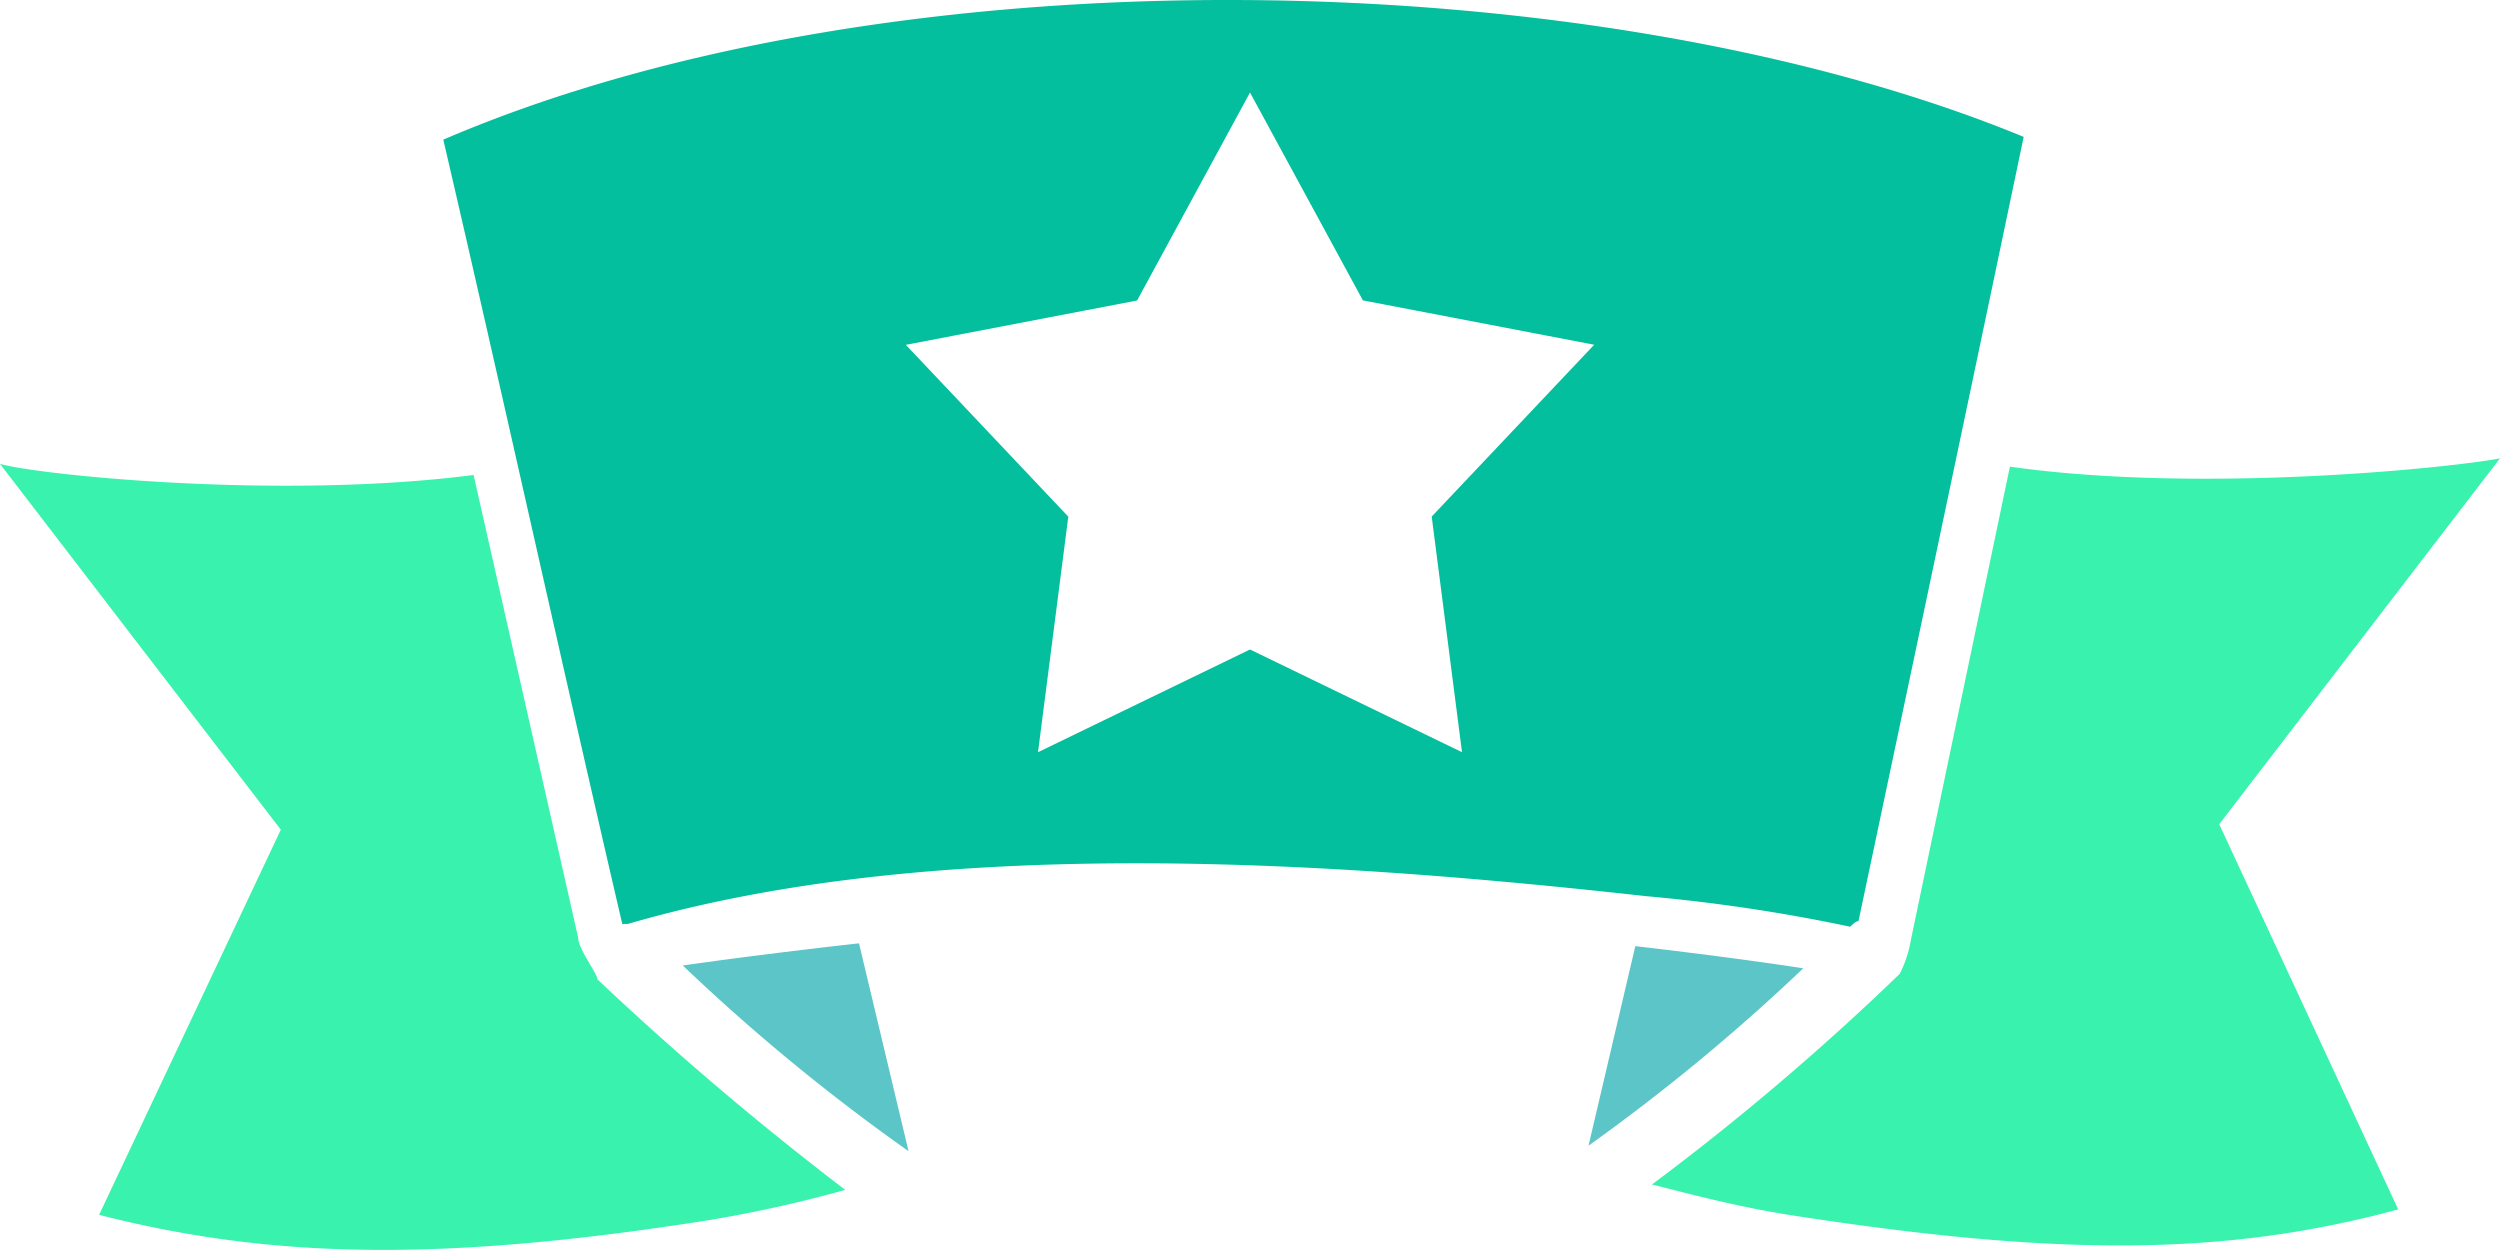
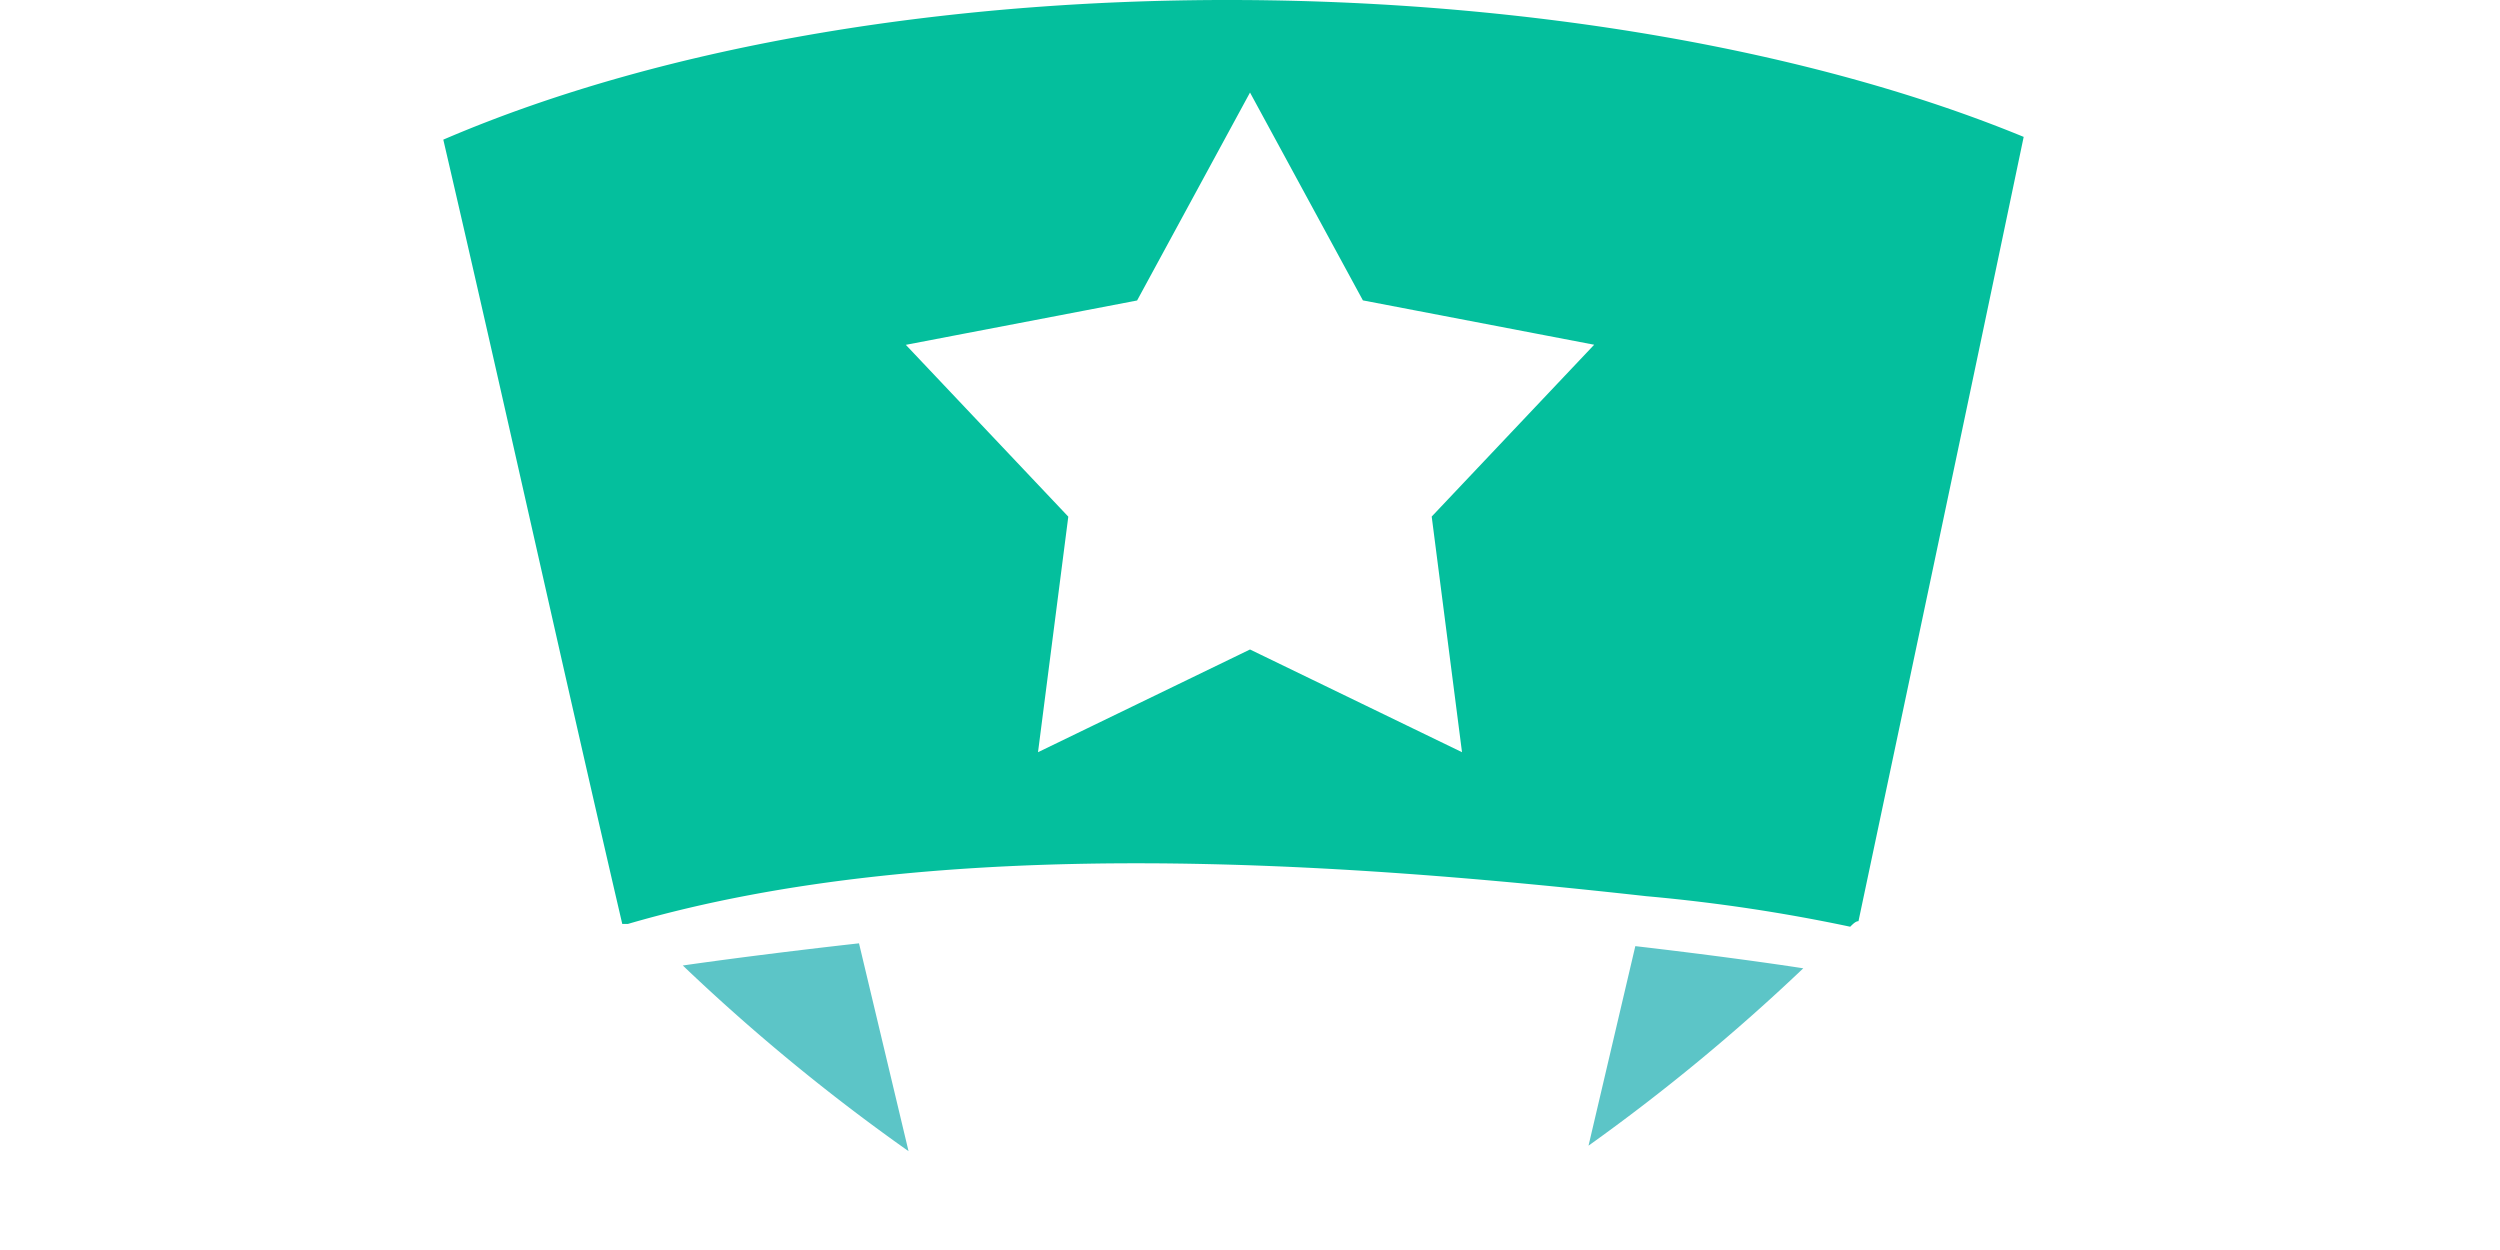
<svg xmlns="http://www.w3.org/2000/svg" id="icon" width="124.633" height="62.315" viewBox="0 0 124.633 62.315">
  <g id="Group_18" data-name="Group 18" transform="translate(0 0)">
-     <path id="Vector" d="M42.276,0C40.217.414,27.589,1.8,17.844.414L12.9,24.04a5.755,5.755,0,0,1-.549,1.658A127.758,127.758,0,0,1,0,36.2c2.2.553,4.255,1.105,6.863,1.52C20.177,39.79,28.55,39.79,37.2,37.441l-8.922-19.2Z" transform="translate(82.357 22.85)" fill="#38f2ae" />
    <path id="Vector-2" data-name="Vector" d="M2.333,0,0,9.947A98.949,98.949,0,0,0,10.706,1.105C8.922.829,5.9.414,2.333,0Z" transform="translate(79.193 47.168)" fill="#5cc5c7" />
-     <path id="Vector-3" data-name="Vector" d="M28.824,23.625,23.609.553C14,1.8,1.922.553,0,0L14,18.237l-9.059,19.2c8.647,2.211,17.157,2.349,30.334.276a64.8,64.8,0,0,0,6.863-1.52A153.18,153.18,0,0,1,29.785,25.7C29.785,25.421,28.824,24.178,28.824,23.625Z" transform="translate(0 23.126)" fill="#38f2ae" />
    <path id="Vector-4" data-name="Vector" d="M0,1.105a98.749,98.749,0,0,0,11.255,9.257L8.785,0C5.079.414,1.922.829,0,1.105Z" transform="translate(34.039 47.028)" fill="#5cc5c7" />
    <path id="Vector-5" data-name="Vector" d="M59.982,44.679A85.848,85.848,0,0,1,70.139,46.2c.137-.138.275-.276.412-.276,2.745-12.987,5.49-25.974,8.236-39.1C57.649-1.88,22.51-2.709,0,6.962c3.02,12.987,5.9,26.112,8.922,39.1H9.2C24.844,41.5,45.021,43.021,59.982,44.679Zm-19.765-12.3L29.648,37.5l1.51-11.743-8.1-8.566,11.53-2.211L40.217,4.613l5.628,10.362,11.53,2.211-8.1,8.566L50.786,37.5Z" transform="translate(22.1 0)" fill="#04bf9d" />
  </g>
</svg>